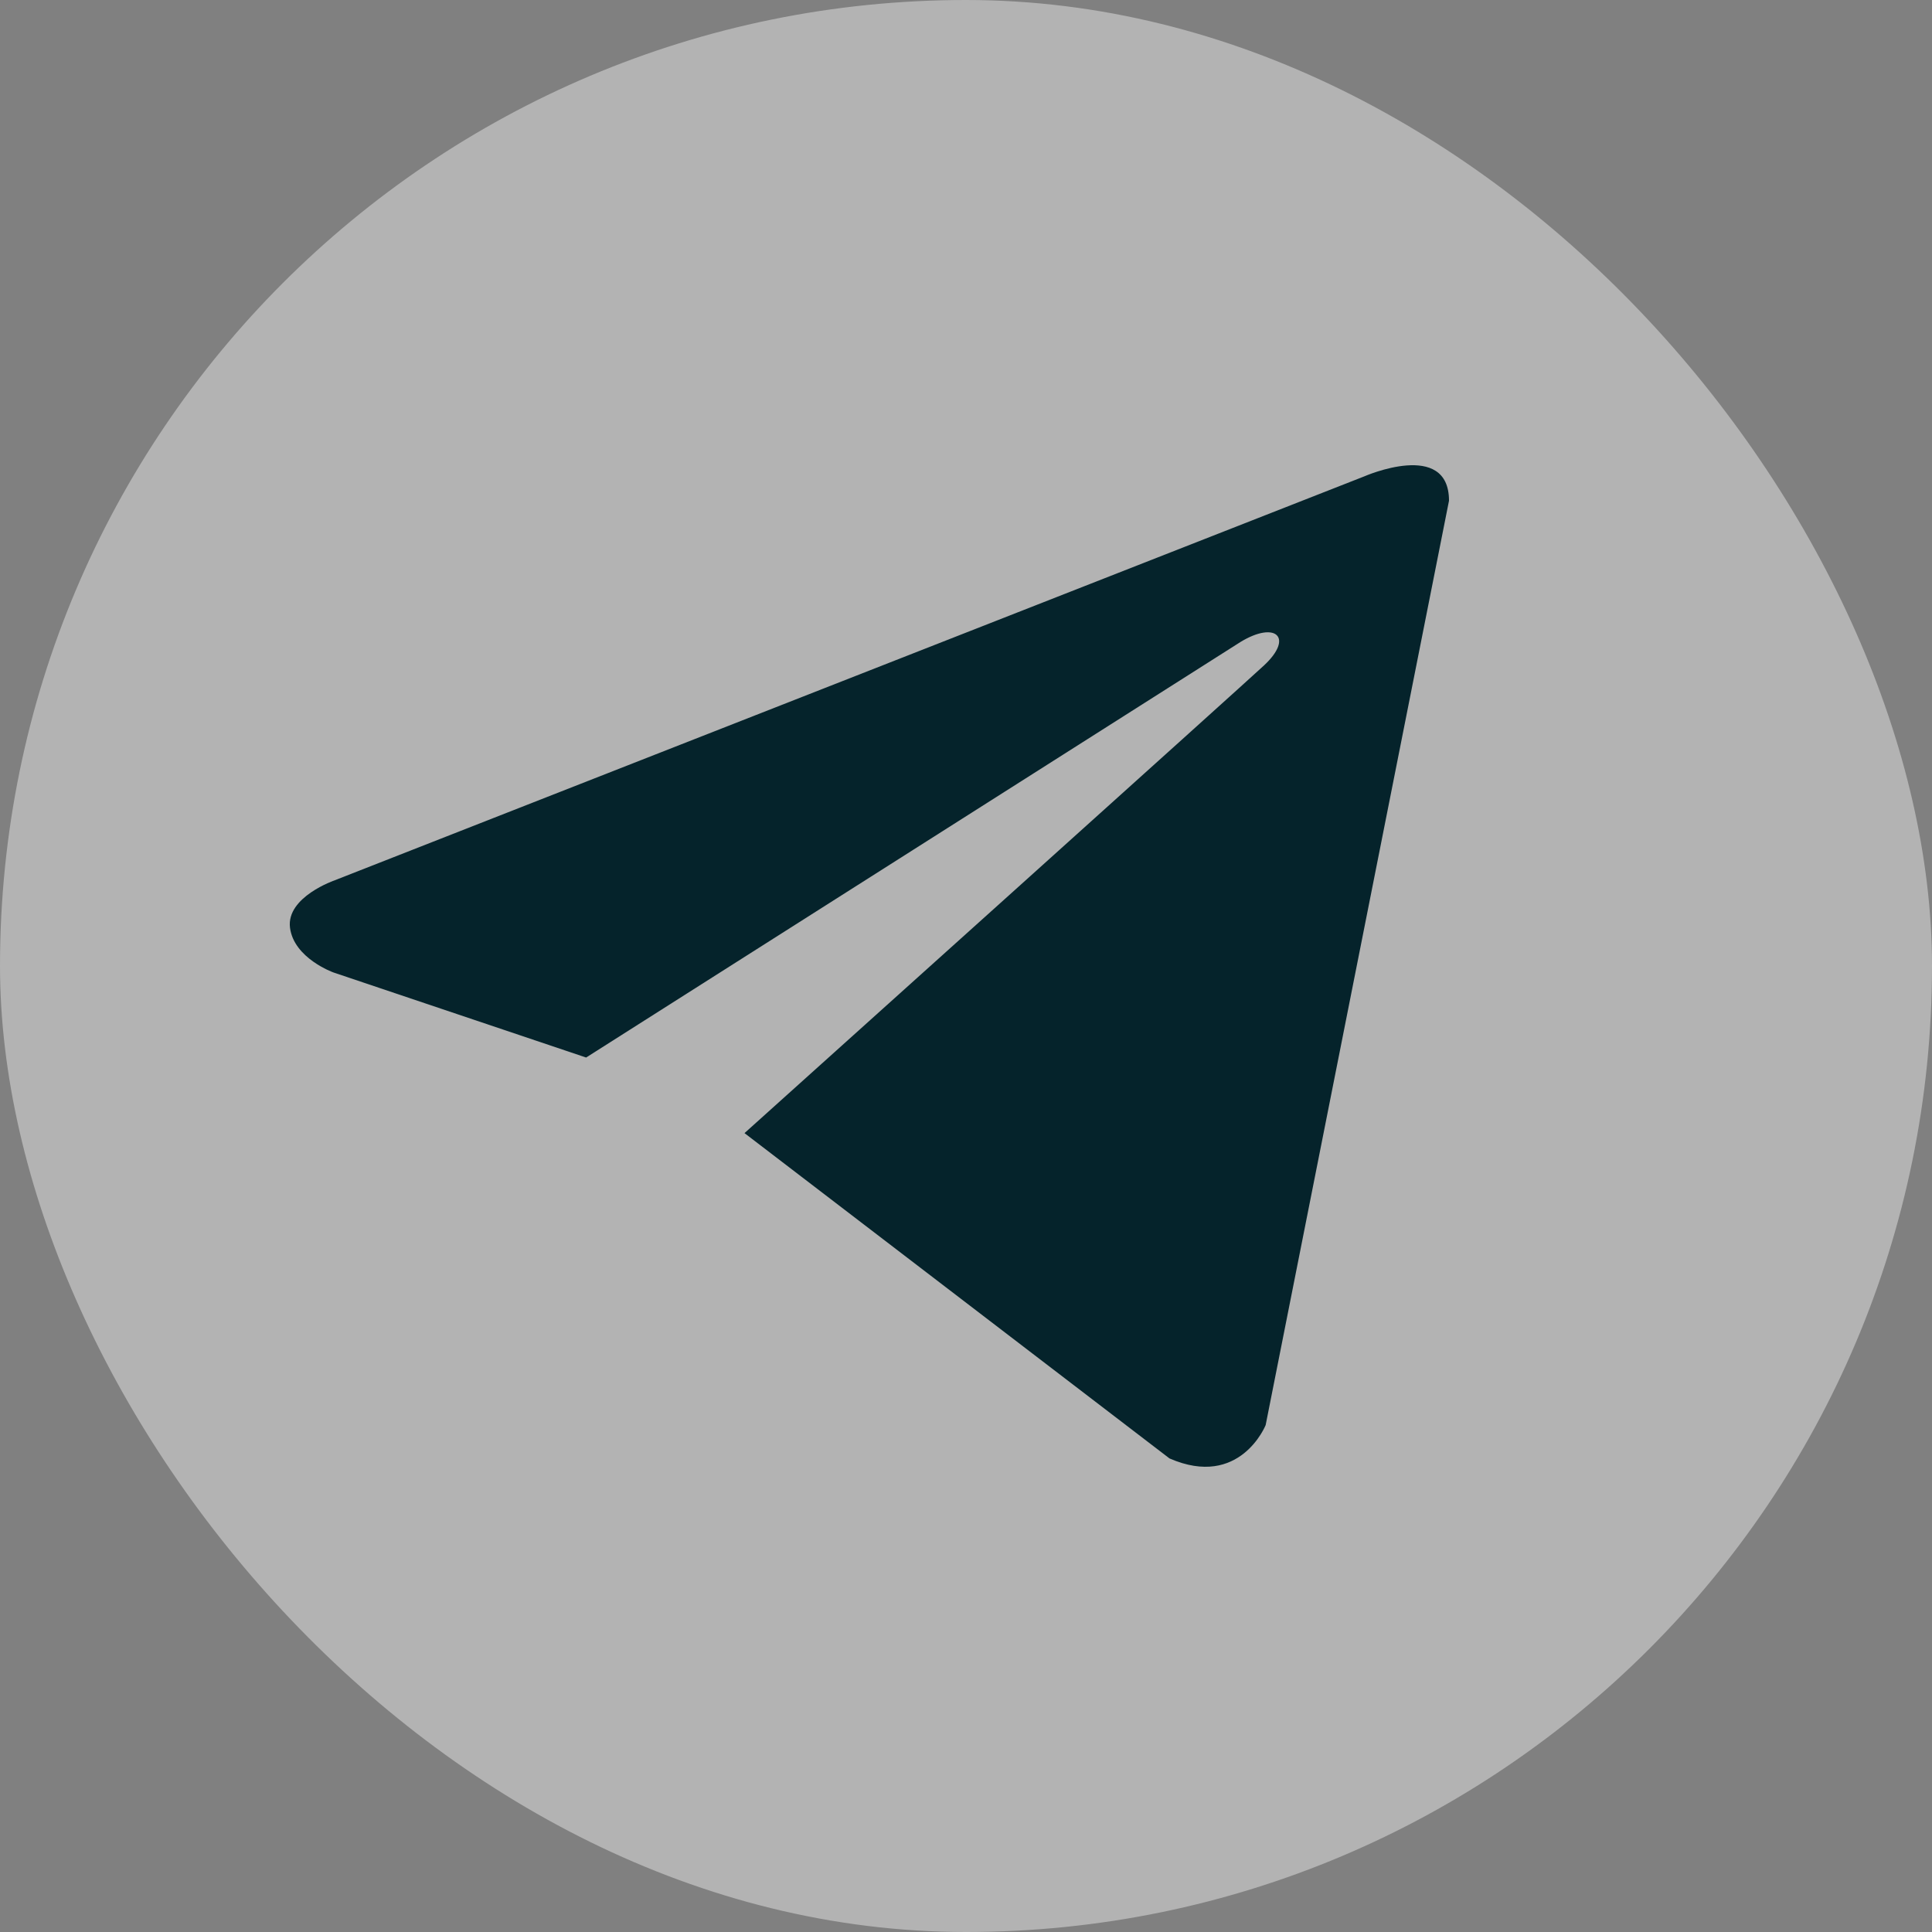
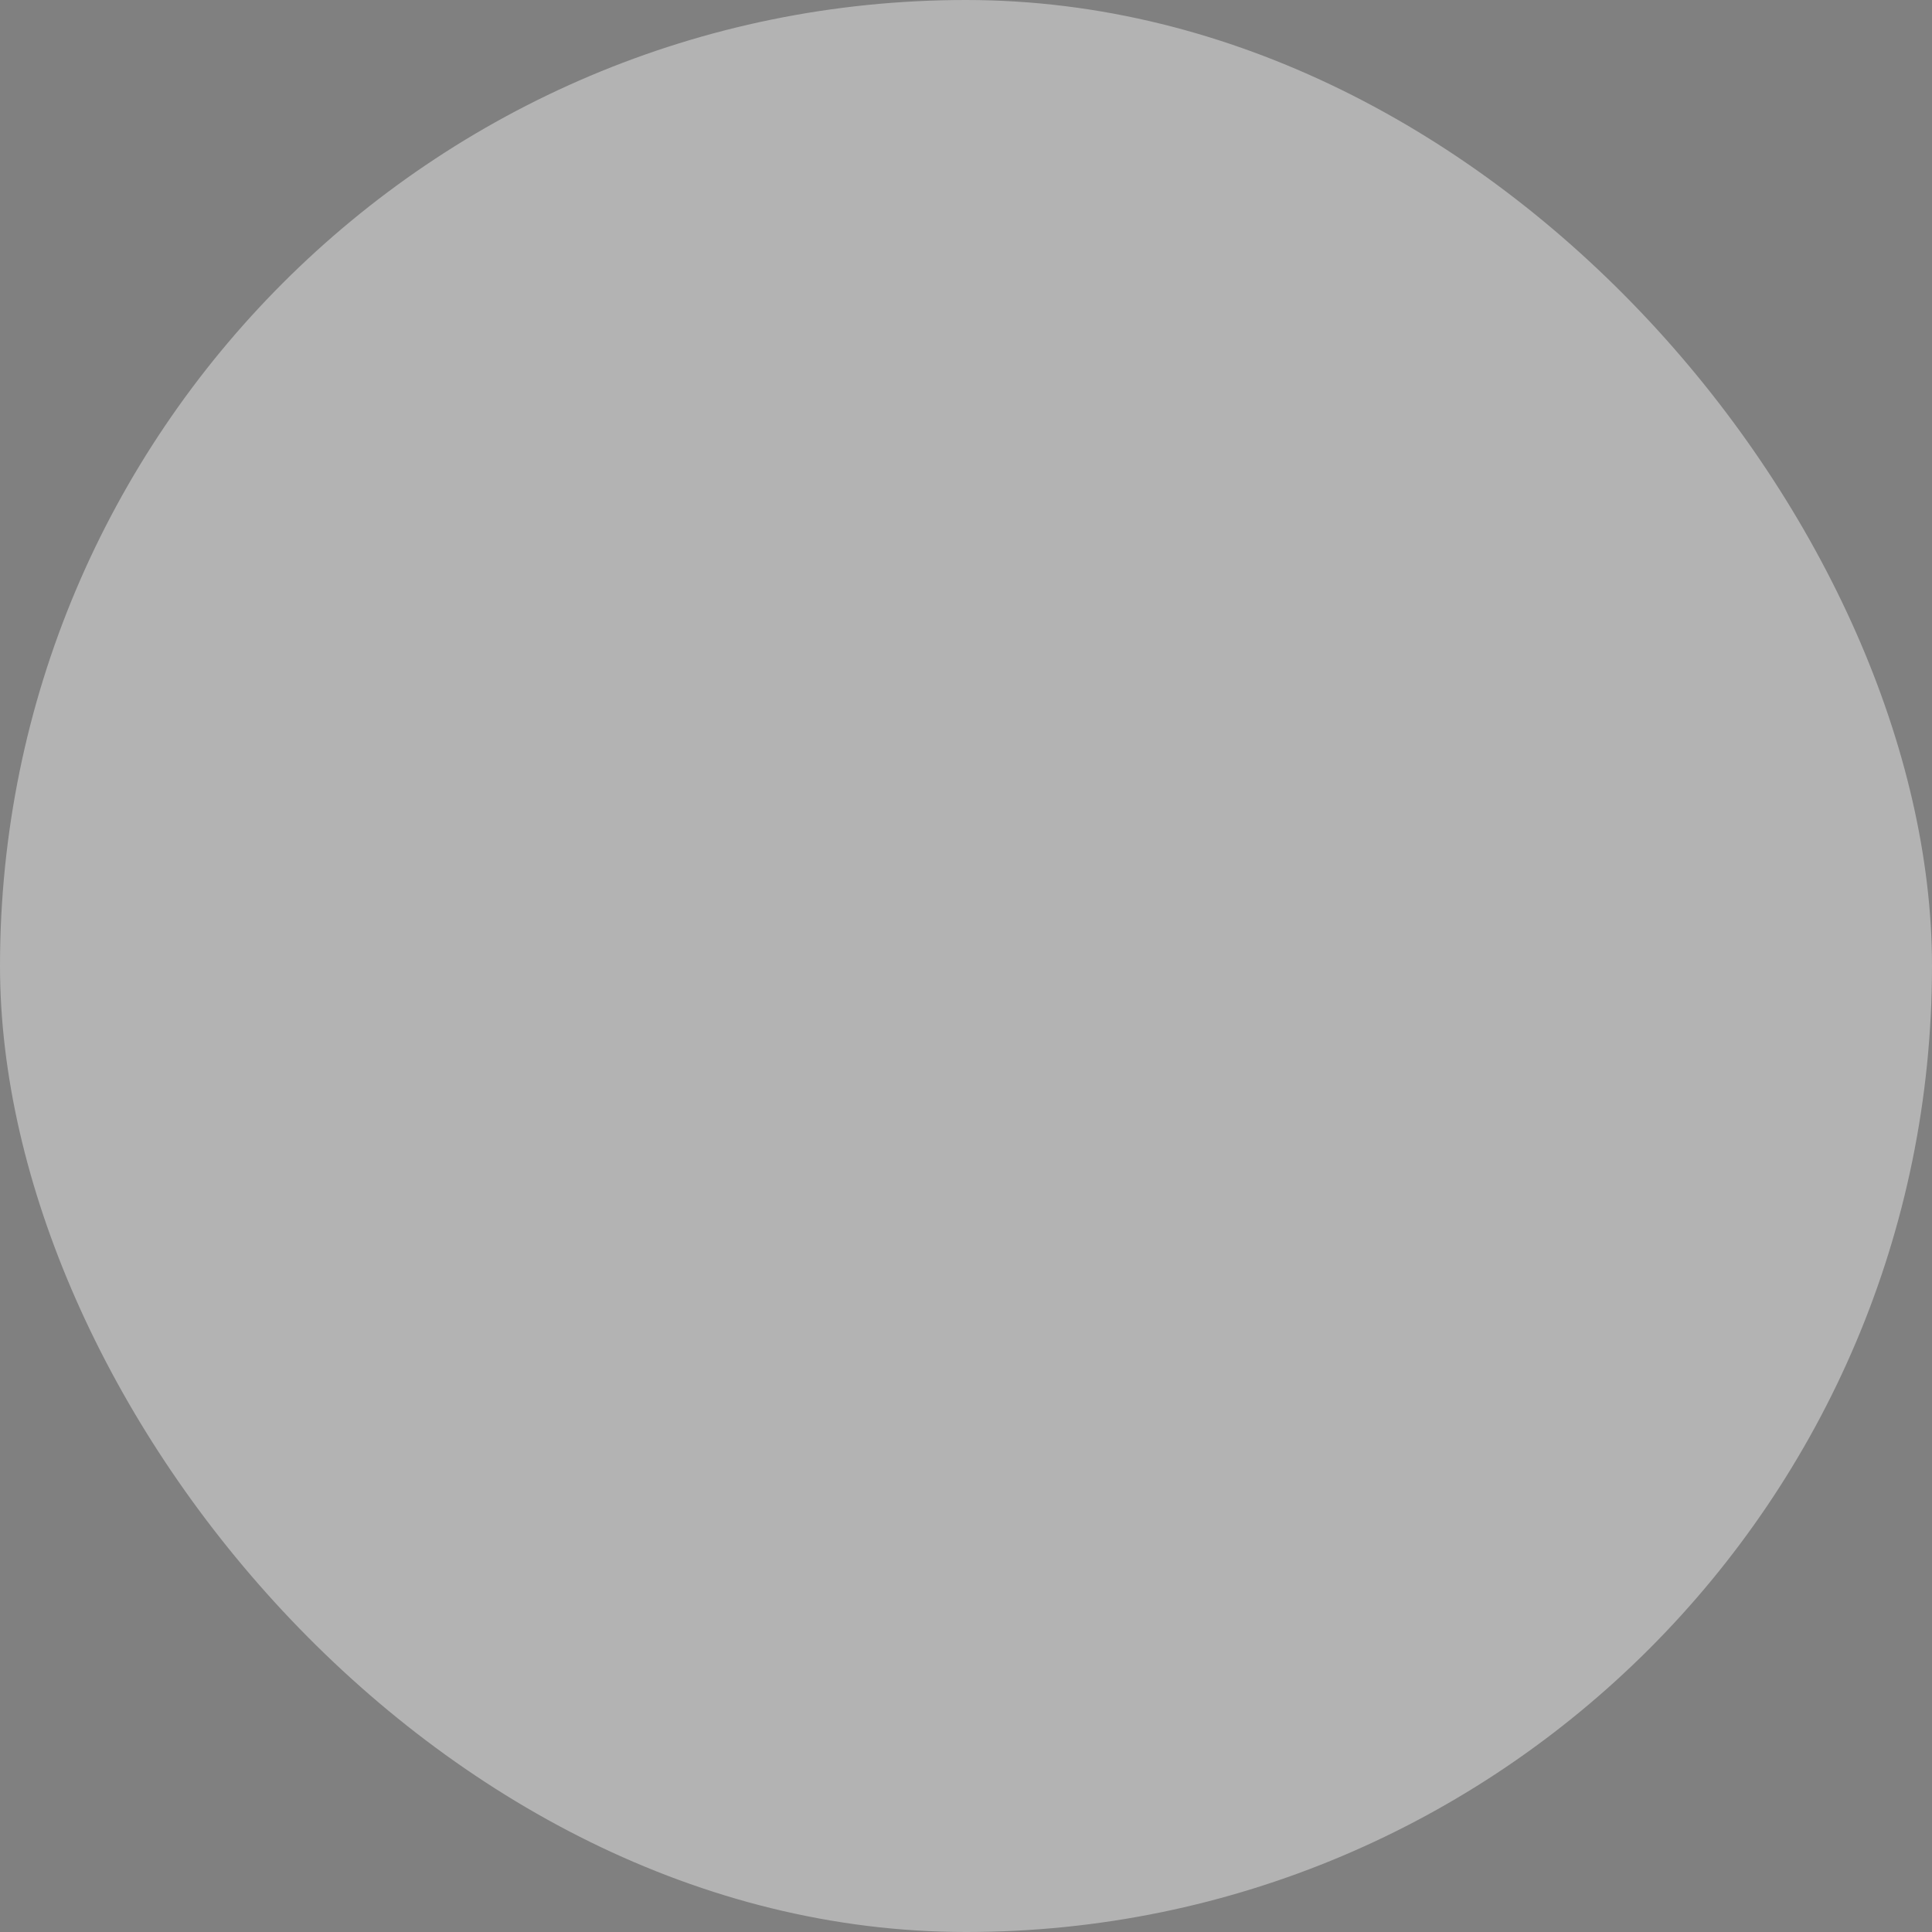
<svg xmlns="http://www.w3.org/2000/svg" width="40" height="40" viewBox="0 0 40 40" fill="none">
  <rect x="0" y="0" width="40" height="40" fill="#808080" stroke="none" />
  <rect width="40" height="40" rx="20" fill="white" fill-opacity="0.4" />
-   <path d="M30 10.367L26.204 29.505C26.204 29.505 25.673 30.832 24.213 30.195L15.414 23.46C16.597 22.397 25.772 14.149 26.173 13.774C26.793 13.195 26.408 12.851 25.687 13.289L12.135 21.895L6.907 20.135C6.907 20.135 6.084 19.843 6.004 19.206C5.925 18.569 6.934 18.224 6.934 18.224L28.248 9.862C28.248 9.862 30 9.093 30 10.367Z" fill="#05232B" />
</svg>